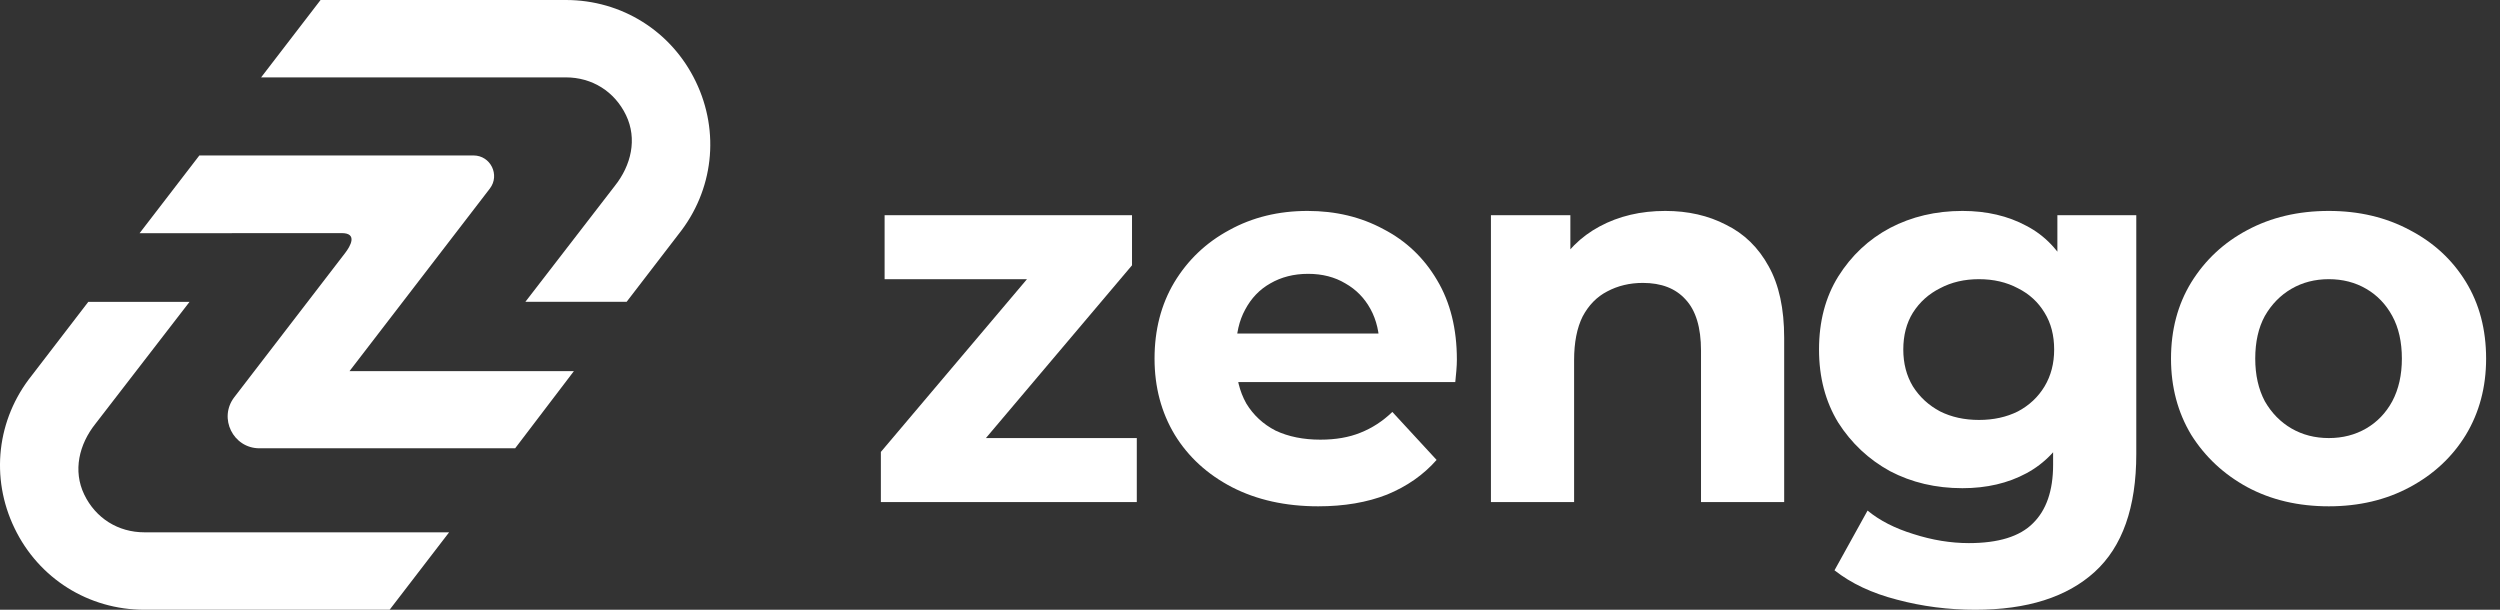
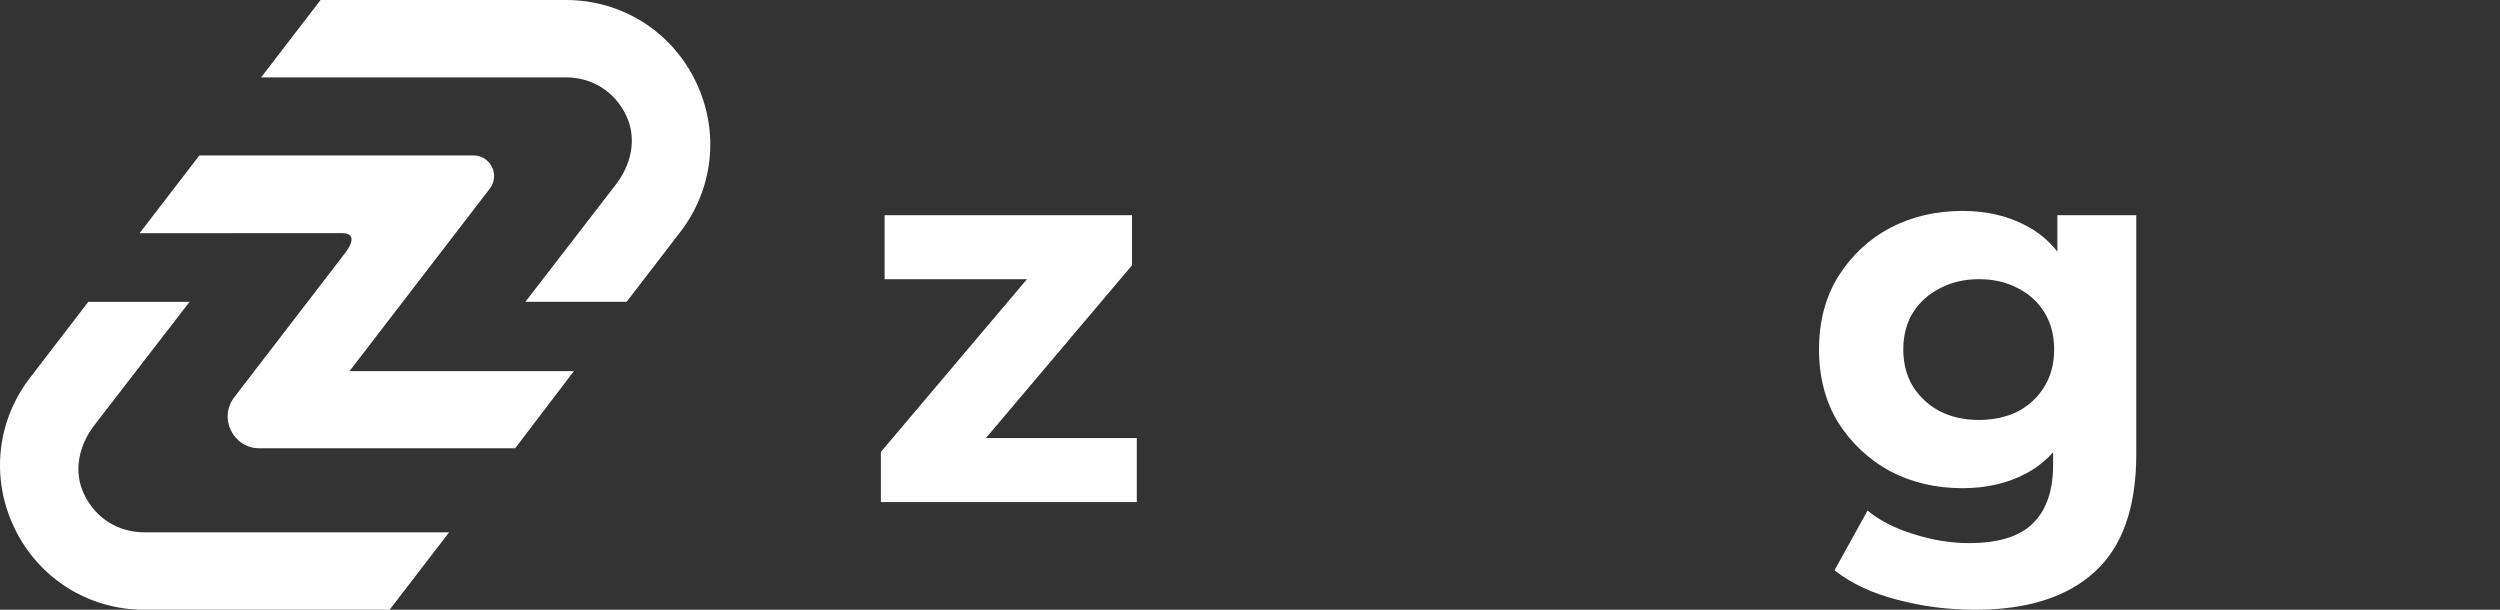
<svg xmlns="http://www.w3.org/2000/svg" width="164" height="40" viewBox="0 0 164 40" fill="none">
  <rect x="0" y="0" width="164" height="40" fill="#333333" stroke="none" />
  <path d="M37.645 24.346H22.928L32.133 12.371C32.814 11.483 32.182 10.198 31.062 10.198H13.078L9.156 15.299L22.416 15.292C23.484 15.292 22.981 16.156 22.64 16.598L15.37 26.056C14.317 27.425 15.293 29.408 17.02 29.408H33.794L37.645 24.349V24.346Z" fill="white" />
  <path d="M37.118 5.076C38.845 5.076 40.32 6.003 41.068 7.558C41.815 9.114 41.408 10.844 40.331 12.196L34.464 19.8H41.106L44.515 15.362C46.804 12.498 47.239 8.661 45.645 5.357C44.059 2.054 40.79 0 37.122 0H21.029L17.129 5.076H37.125H37.118Z" fill="white" />
  <path d="M9.474 34.92C7.746 34.92 6.272 33.993 5.524 32.438C4.776 30.883 5.184 29.152 6.261 27.8L12.433 19.803H5.791L2.08 24.637C-0.209 27.502 -0.644 31.339 0.95 34.643C2.537 37.946 5.805 40 9.474 40H25.559L29.459 34.923H9.474V34.92Z" fill="white" />
  <path d="M57.785 32.934V29.646L68.908 16.495L69.852 18.314H58.03V14.116H74.26V17.404L63.137 30.556L62.157 28.737H74.574V32.934H57.785Z" fill="white" />
-   <path d="M86.476 33.214C84.331 33.214 82.442 32.795 80.81 31.955C79.201 31.116 77.954 29.973 77.067 28.527C76.181 27.058 75.738 25.391 75.738 23.526C75.738 21.637 76.17 19.97 77.032 18.524C77.919 17.055 79.12 15.912 80.635 15.096C82.151 14.257 83.865 13.837 85.777 13.837C87.619 13.837 89.275 14.233 90.744 15.026C92.236 15.796 93.414 16.915 94.276 18.384C95.139 19.83 95.571 21.567 95.571 23.596C95.571 23.805 95.559 24.05 95.536 24.33C95.512 24.587 95.489 24.831 95.466 25.065H80.18V21.882H92.597L90.499 22.826C90.499 21.847 90.301 20.996 89.904 20.273C89.508 19.55 88.96 18.99 88.26 18.594C87.561 18.174 86.745 17.964 85.812 17.964C84.879 17.964 84.051 18.174 83.328 18.594C82.629 18.99 82.081 19.561 81.684 20.308C81.288 21.031 81.09 21.893 81.09 22.896V23.735C81.09 24.762 81.311 25.671 81.754 26.464C82.221 27.233 82.862 27.828 83.678 28.248C84.518 28.644 85.497 28.842 86.616 28.842C87.619 28.842 88.493 28.691 89.24 28.387C90.009 28.084 90.709 27.63 91.338 27.023L94.241 30.171C93.379 31.151 92.294 31.909 90.989 32.445C89.683 32.958 88.179 33.214 86.476 33.214Z" fill="white" />
-   <path d="M109.242 13.837C110.735 13.837 112.064 14.14 113.23 14.746C114.419 15.329 115.352 16.239 116.028 17.475C116.704 18.687 117.042 20.249 117.042 22.162V32.935H111.586V23.001C111.586 21.485 111.248 20.366 110.571 19.643C109.919 18.92 108.986 18.559 107.773 18.559C106.911 18.559 106.129 18.745 105.43 19.119C104.754 19.468 104.217 20.016 103.821 20.762C103.448 21.509 103.261 22.465 103.261 23.631V32.935H97.805V14.117H103.016V19.328L102.037 17.754C102.713 16.495 103.681 15.527 104.94 14.851C106.199 14.175 107.633 13.837 109.242 13.837Z" fill="white" />
  <path d="M129.577 40C127.804 40 126.091 39.779 124.435 39.336C122.803 38.916 121.439 38.275 120.343 37.412L122.512 33.494C123.304 34.147 124.307 34.66 125.52 35.033C126.756 35.43 127.968 35.628 129.157 35.628C131.093 35.628 132.491 35.197 133.354 34.334C134.24 33.471 134.684 32.188 134.684 30.486V27.653L135.033 22.931L134.964 18.174V14.117H140.14V29.787C140.14 33.284 139.231 35.861 137.412 37.517C135.594 39.172 132.982 40 129.577 40ZM128.738 32.025C126.989 32.025 125.403 31.652 123.981 30.906C122.582 30.136 121.451 29.076 120.588 27.723C119.748 26.347 119.328 24.75 119.328 22.931C119.328 21.089 119.748 19.492 120.588 18.139C121.451 16.763 122.582 15.702 123.981 14.956C125.403 14.21 126.989 13.837 128.738 13.837C130.323 13.837 131.722 14.163 132.934 14.816C134.147 15.446 135.091 16.437 135.768 17.789C136.444 19.119 136.782 20.832 136.782 22.931C136.782 25.006 136.444 26.72 135.768 28.073C135.091 29.402 134.147 30.393 132.934 31.046C131.722 31.699 130.323 32.025 128.738 32.025ZM129.822 27.548C130.778 27.548 131.629 27.361 132.375 26.988C133.121 26.592 133.704 26.044 134.125 25.344C134.544 24.645 134.753 23.84 134.753 22.931C134.753 21.998 134.544 21.194 134.125 20.517C133.704 19.818 133.121 19.282 132.375 18.909C131.629 18.512 130.778 18.314 129.822 18.314C128.865 18.314 128.015 18.512 127.269 18.909C126.522 19.282 125.927 19.818 125.484 20.517C125.065 21.194 124.856 21.998 124.856 22.931C124.856 23.84 125.065 24.645 125.484 25.344C125.927 26.044 126.522 26.592 127.269 26.988C128.015 27.361 128.865 27.548 129.822 27.548Z" fill="white" />
-   <path d="M152.771 33.214C150.765 33.214 148.982 32.795 147.419 31.955C145.881 31.116 144.656 29.973 143.746 28.527C142.861 27.058 142.418 25.391 142.418 23.526C142.418 21.637 142.861 19.97 143.746 18.524C144.656 17.055 145.881 15.912 147.419 15.096C148.982 14.257 150.765 13.837 152.771 13.837C154.753 13.837 156.525 14.257 158.088 15.096C159.65 15.912 160.875 17.043 161.76 18.489C162.646 19.935 163.089 21.613 163.089 23.526C163.089 25.391 162.646 27.058 161.76 28.527C160.875 29.973 159.65 31.116 158.088 31.955C156.525 32.795 154.753 33.214 152.771 33.214ZM152.771 28.737C153.681 28.737 154.496 28.527 155.219 28.108C155.943 27.688 156.514 27.093 156.933 26.324C157.353 25.531 157.563 24.598 157.563 23.526C157.563 22.43 157.353 21.497 156.933 20.727C156.514 19.958 155.943 19.363 155.219 18.944C154.496 18.524 153.681 18.314 152.771 18.314C151.862 18.314 151.045 18.524 150.322 18.944C149.6 19.363 149.016 19.958 148.574 20.727C148.153 21.497 147.944 22.43 147.944 23.526C147.944 24.598 148.153 25.531 148.574 26.324C149.016 27.093 149.6 27.688 150.322 28.108C151.045 28.527 151.862 28.737 152.771 28.737Z" fill="white" />
</svg>